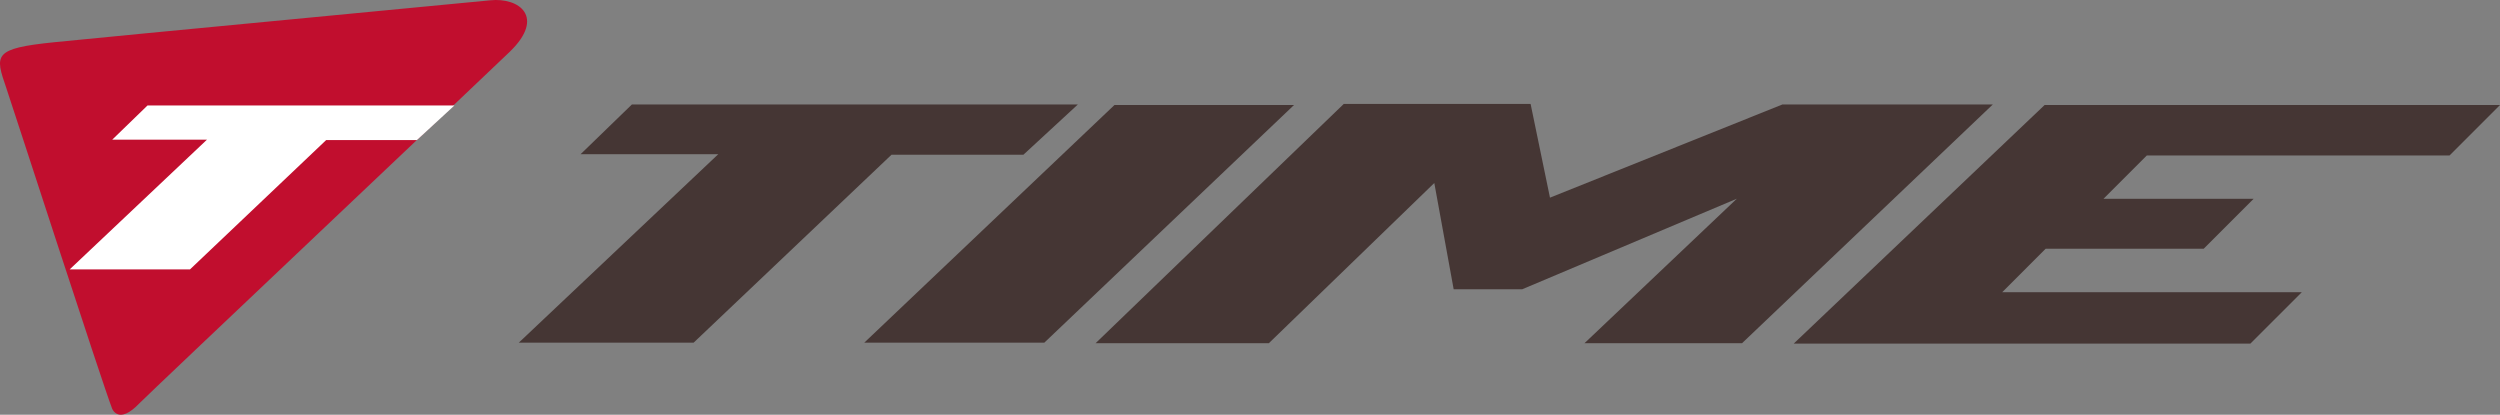
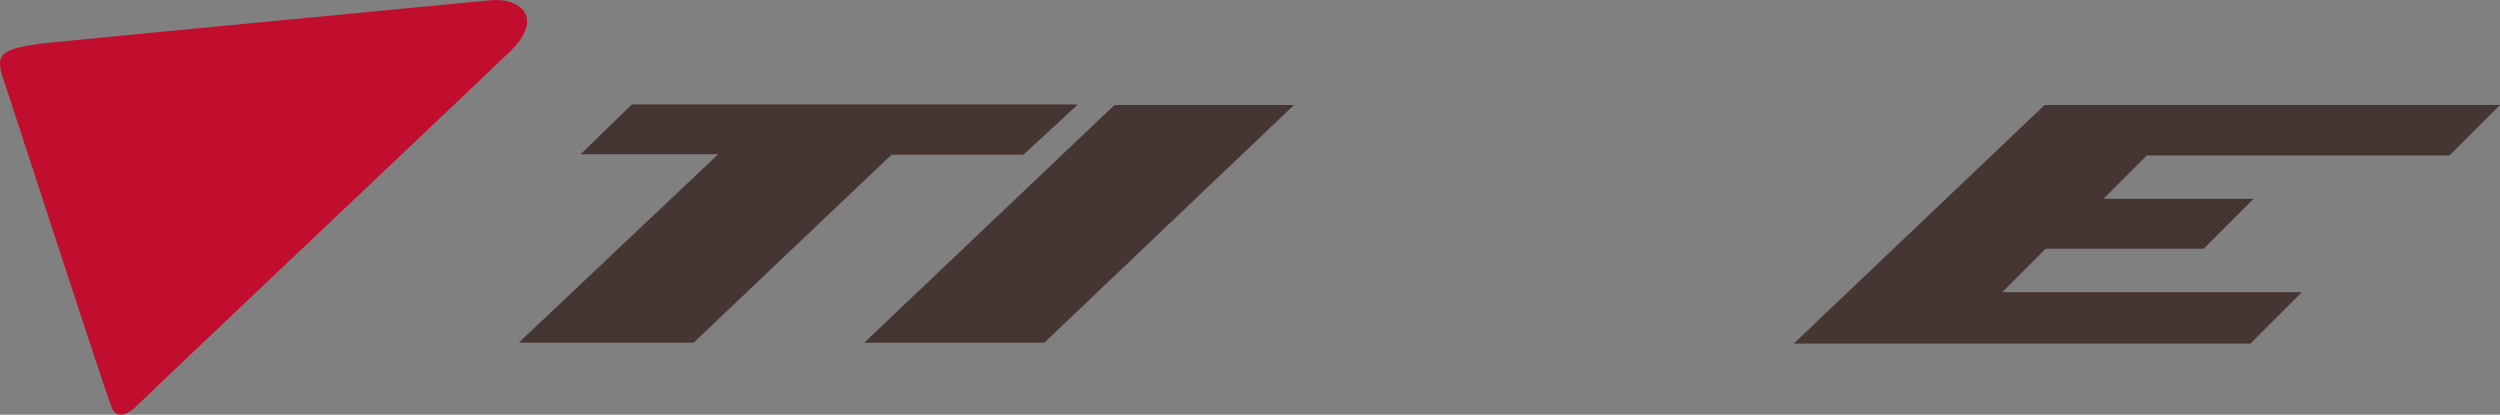
<svg xmlns="http://www.w3.org/2000/svg" version="1.1" id="Time" x="0px" y="0px" viewBox="0 0 310.115 51.443" style="enable-background:new 0 0 310.115 51.443;" xml:space="preserve">
  <rect x="0" y="0" width="310.115" height="51.443" fill="#808080" stroke="none" />
  <title>time</title>
  <path style="fill:#C10E2E;" d="M13.907,50.685c-1.169-2.987-12.42-37.712-13.116-39.737c-1.428-4.155-1.688-4.935,5.974-5.714  c8.036-0.817,51.939-4.971,54.021-5.194c3.636-0.39,6.883,2.078,2.467,6.363c-2.966,2.879-45.018,42.633-45.97,43.633  C14.686,52.763,13.907,50.685,13.907,50.685z" />
  <polygon style="fill:#453634;" points="78.382,12.961 133.702,12.961 126.949,19.194 110.587,19.194 86.043,42.504 64.357,42.504   89.095,19.129 72.019,19.129 " />
-   <polygon style="fill:#FFFFFF;" points="18.299,13.082 56.371,13.082 51.723,17.372 40.463,17.372 23.572,33.414 8.648,33.414   25.672,17.327 13.92,17.327 " />
  <polygon style="fill:#453634;" points="138.247,13.026 160.518,13.026 129.546,42.504 107.211,42.504 " />
-   <polygon style="fill:#453634;" points="166.686,12.896 189.866,12.896 192.268,24.519 221.097,12.961 247.199,12.961   216.097,42.569 196.554,42.569 215.448,24.648 188.827,35.881 180.321,35.881 177.919,22.701 157.401,42.569 135.909,42.569 " />
  <polygon style="fill:#453634;" points="253.627,13.026 310.115,13.026 303.86,19.281 266.309,19.281 260.931,24.659 279.555,24.659   273.36,30.855 253.756,30.855 248.365,36.247 285.529,36.247 279.153,42.622 222.504,42.622 " />
</svg>